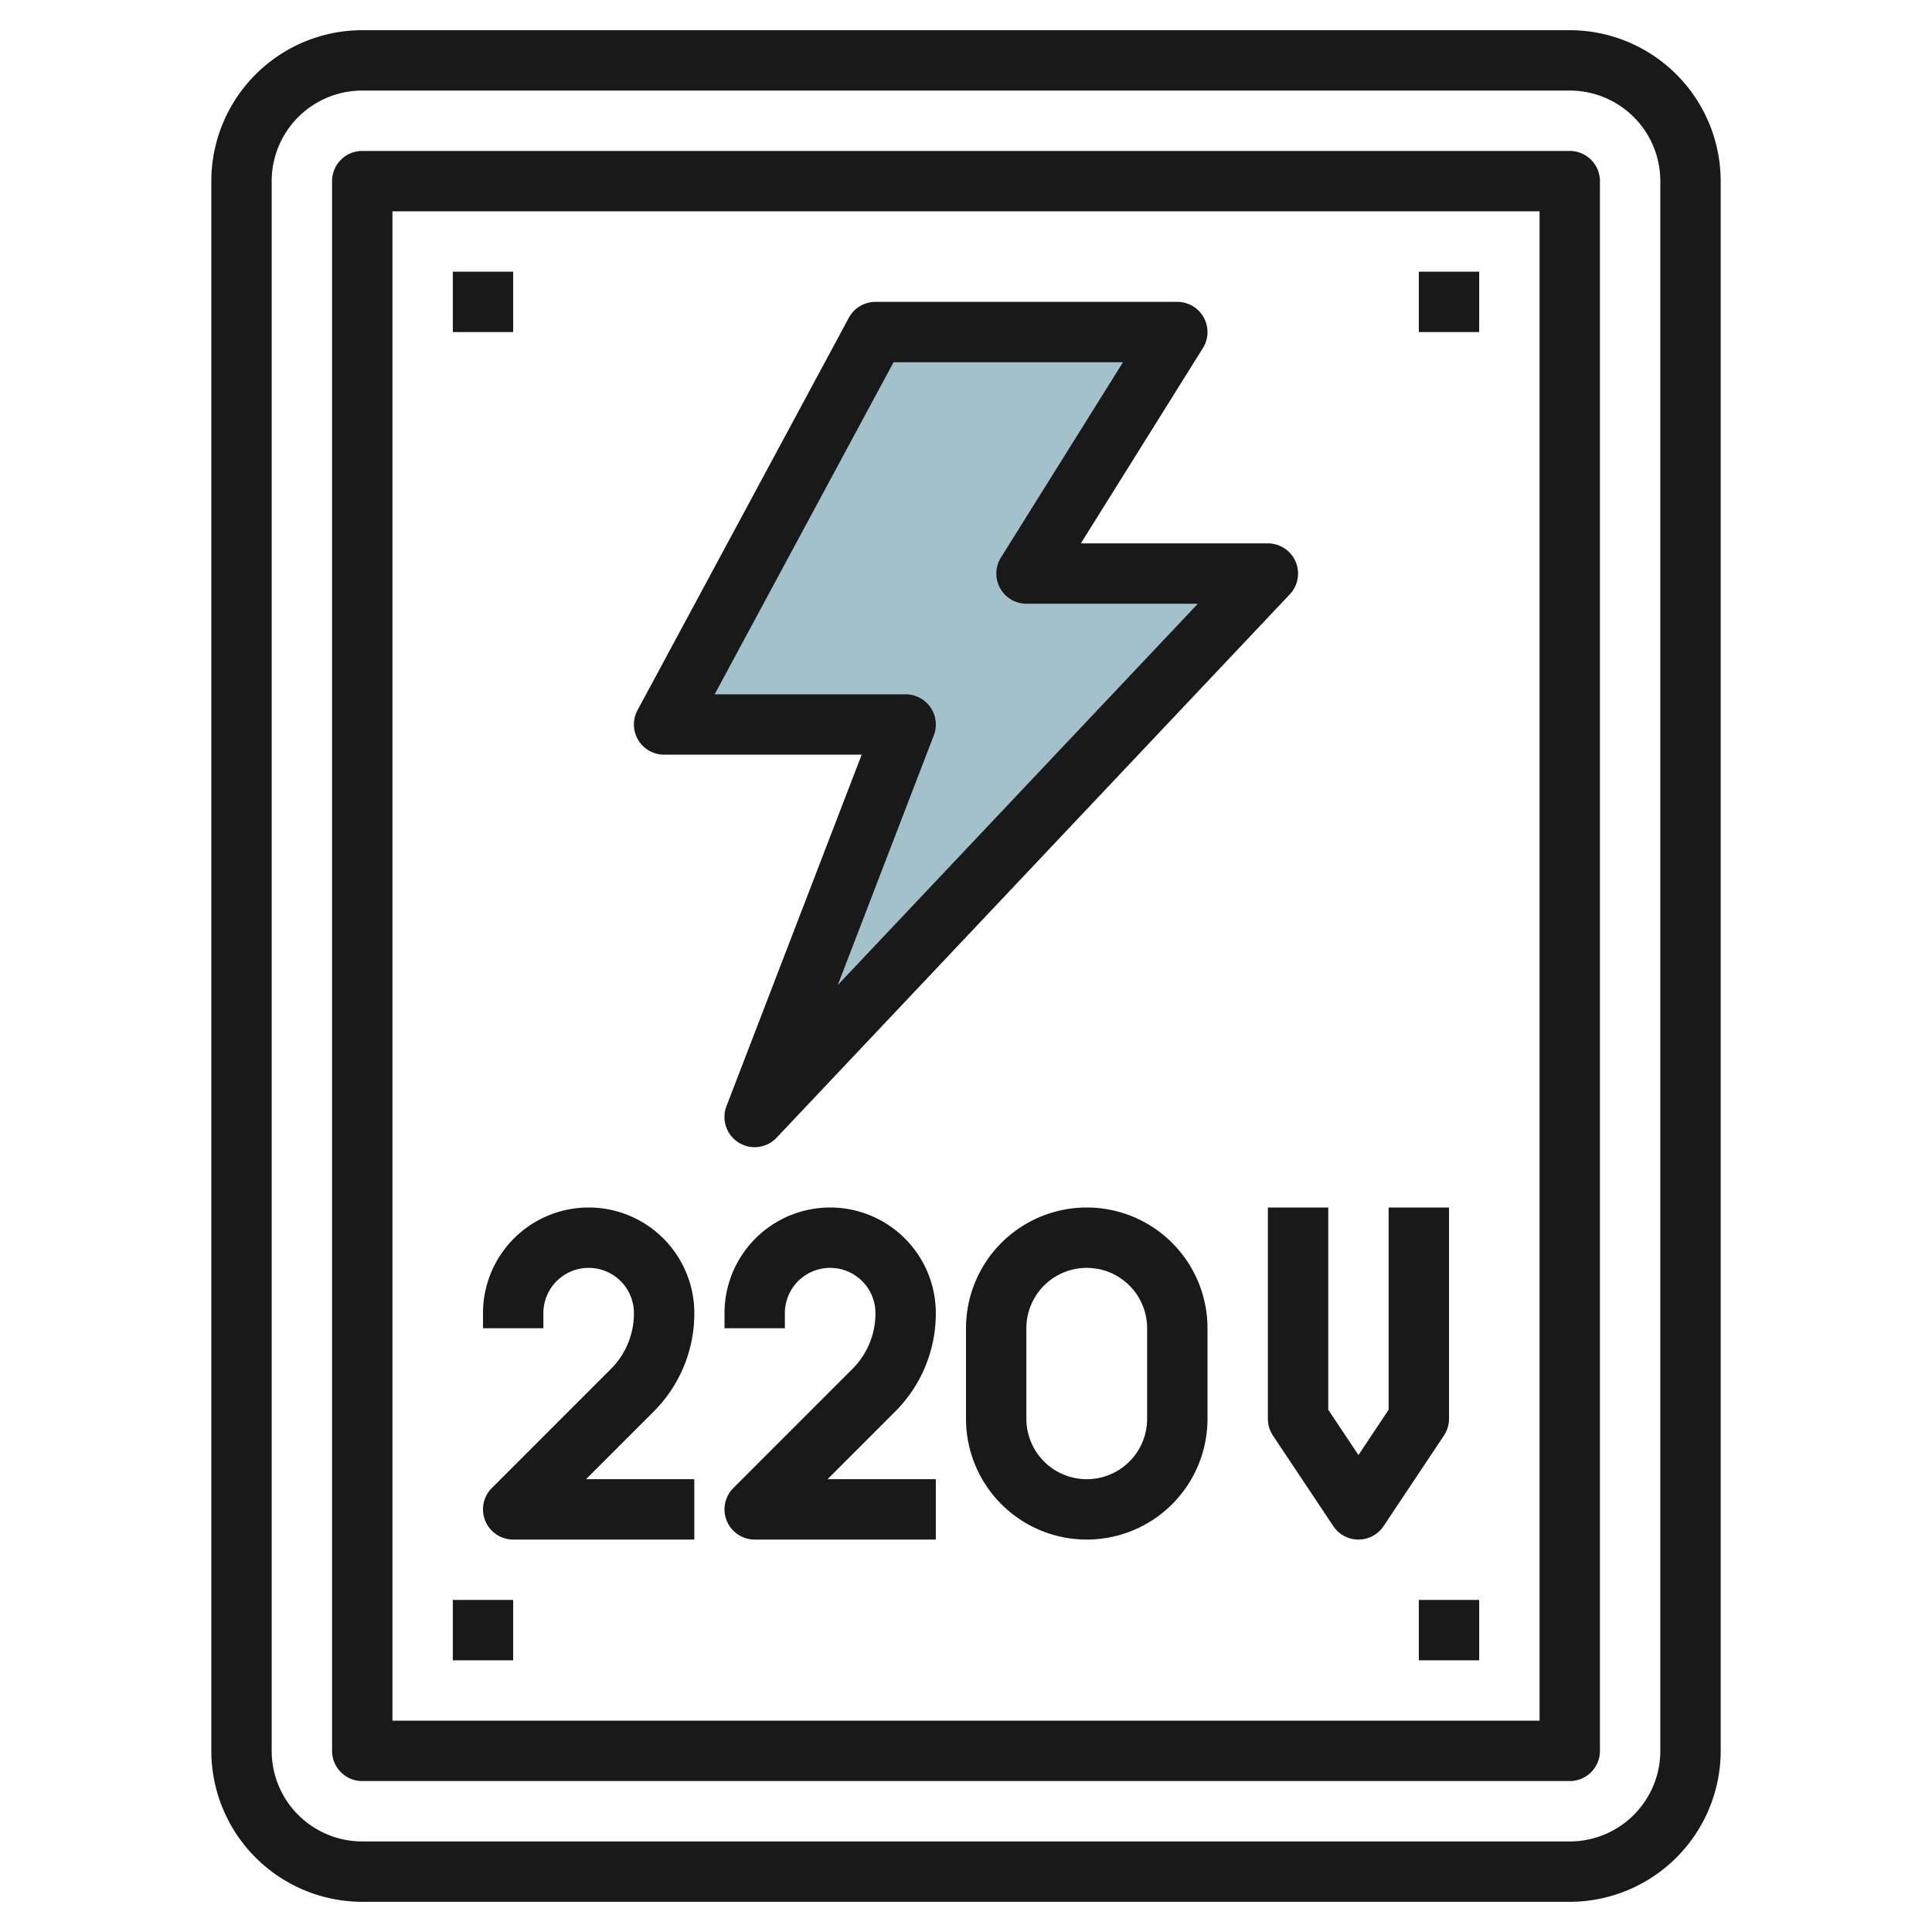
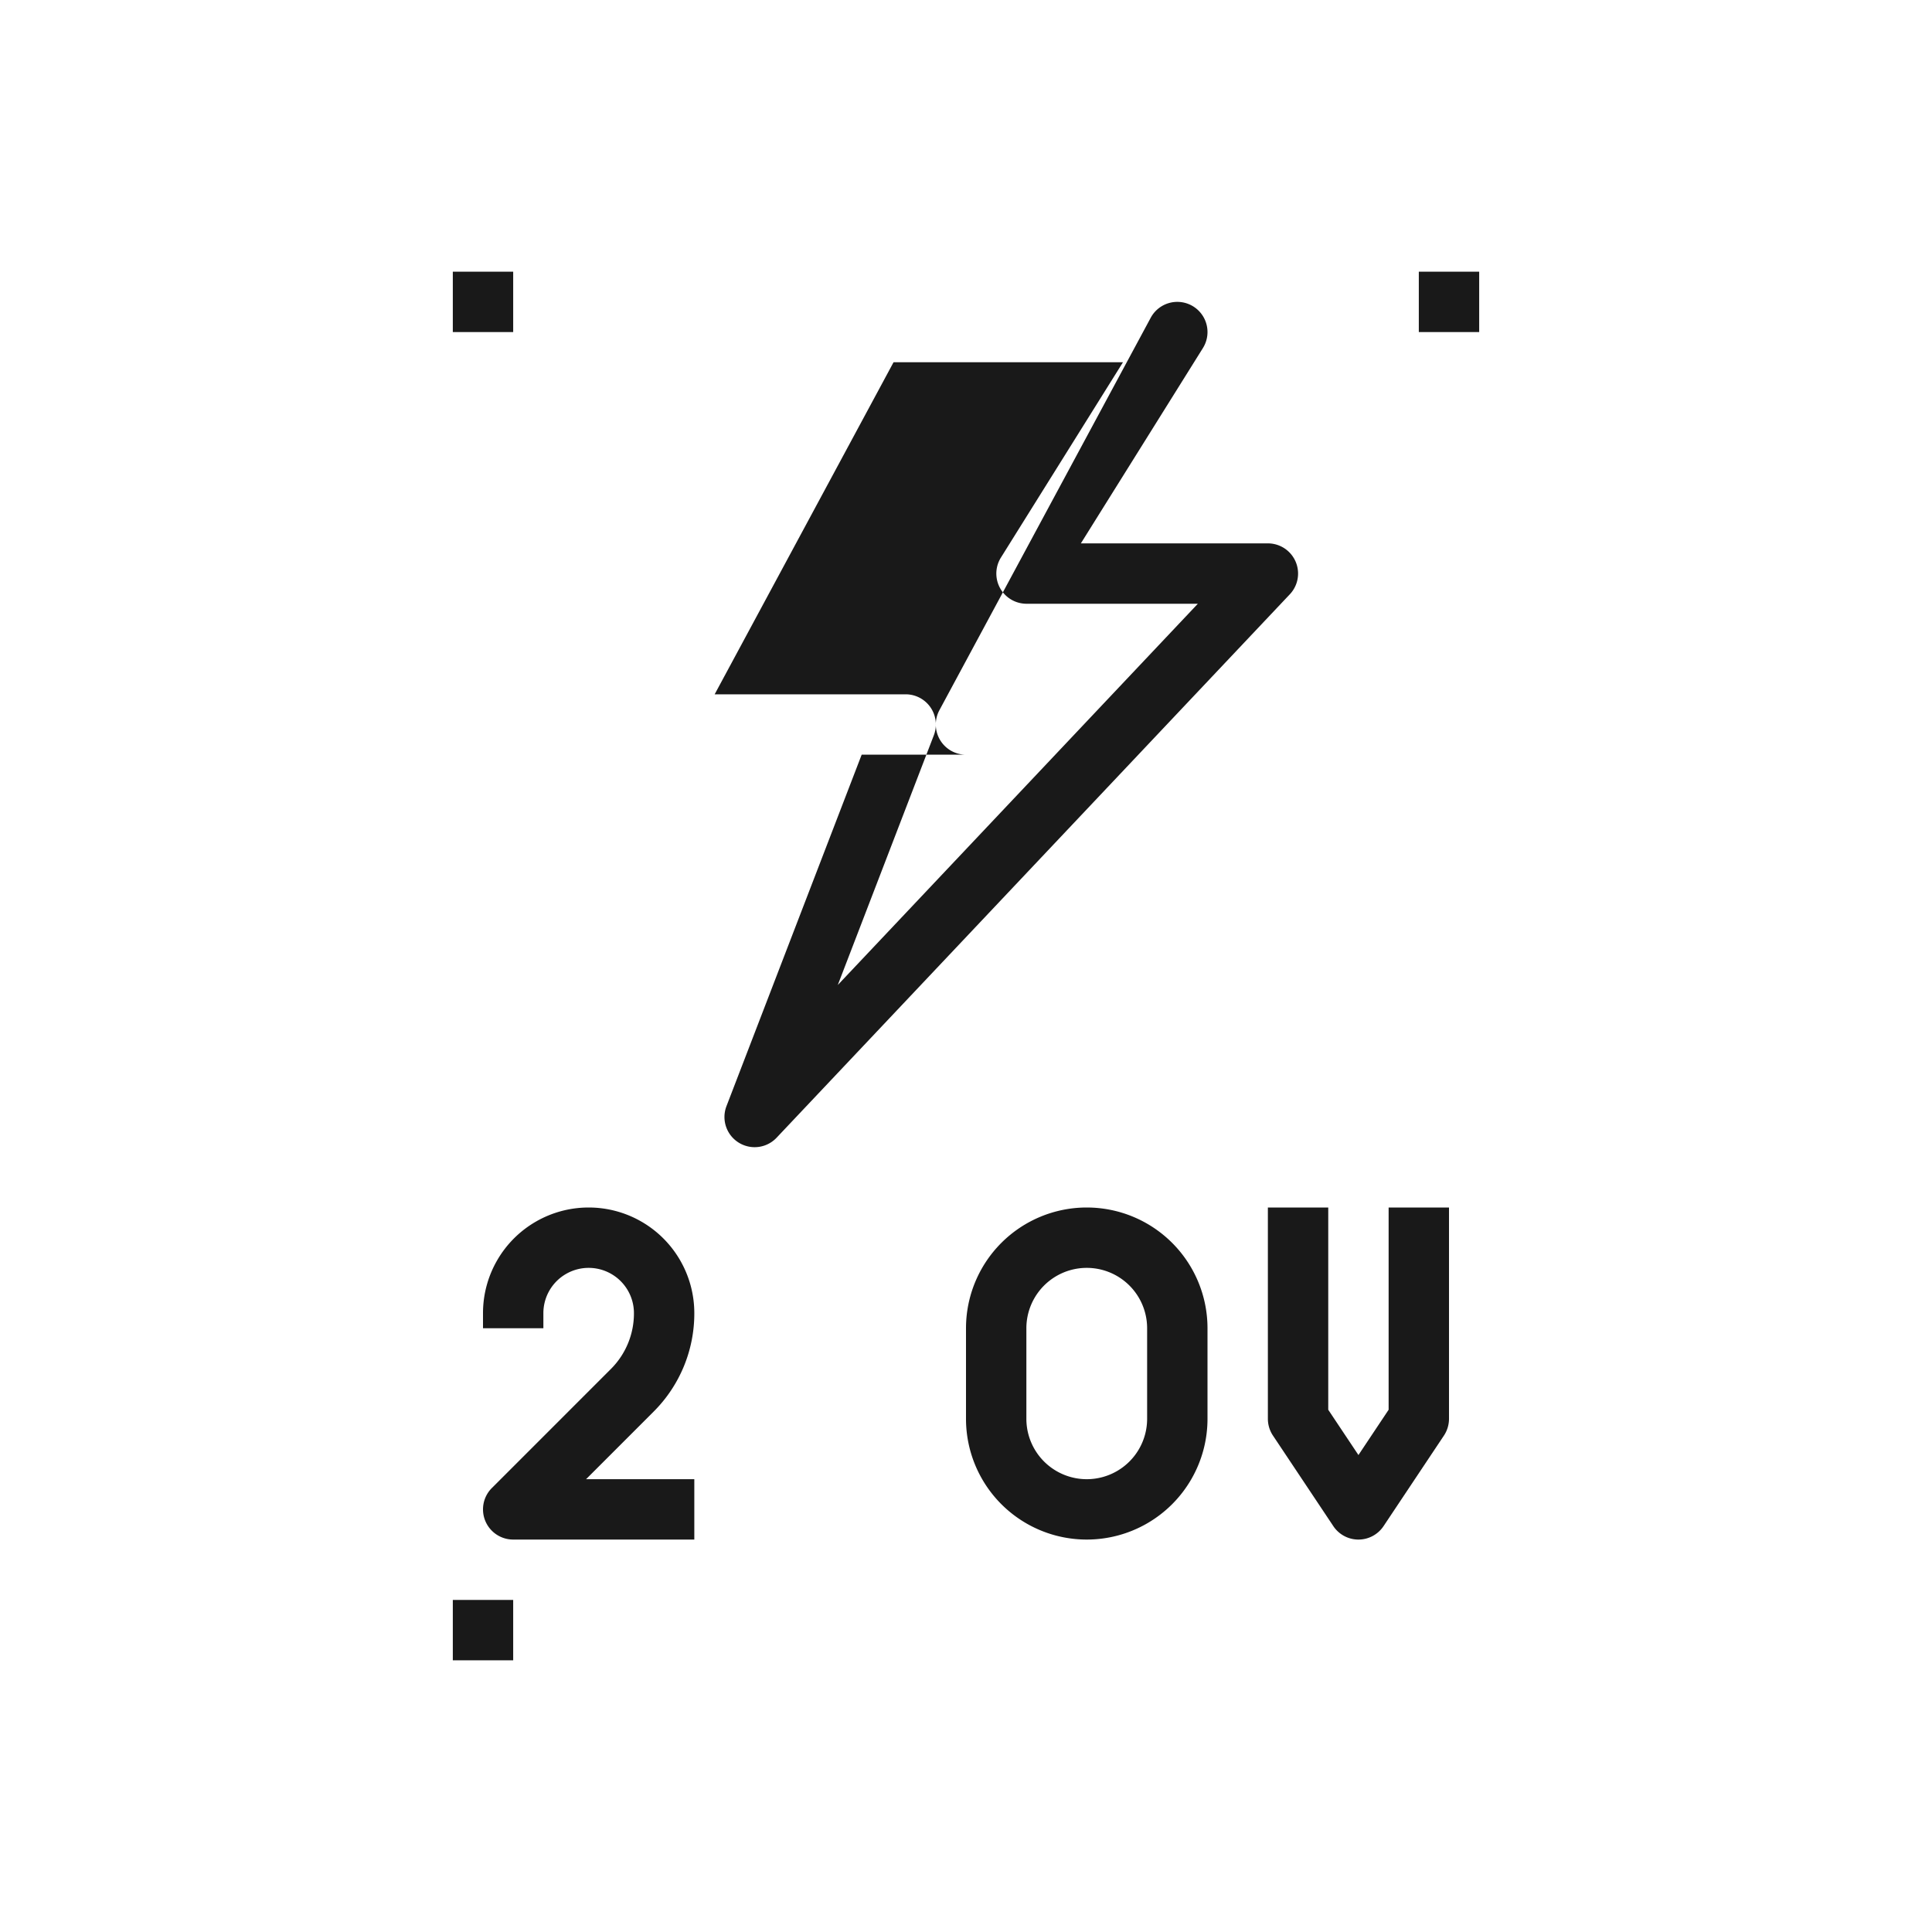
<svg xmlns="http://www.w3.org/2000/svg" id="Layer_3" height="512" viewBox="0 0 64 64" width="512" data-name="Layer 3">
-   <path d="m39 11h-10l-7 13h8l-5 13 17-18h-8z" fill="#a3c1ca" />
  <g fill="#191919">
-     <path d="m52 1h-40a5.006 5.006 0 0 0 -5 5v52a5.006 5.006 0 0 0 5 5h40a5.006 5.006 0 0 0 5-5v-52a5.006 5.006 0 0 0 -5-5zm3 57a3 3 0 0 1 -3 3h-40a3 3 0 0 1 -3-3v-52a3 3 0 0 1 3-3h40a3 3 0 0 1 3 3z" />
-     <path d="m52 5h-40a1 1 0 0 0 -1 1v52a1 1 0 0 0 1 1h40a1 1 0 0 0 1-1v-52a1 1 0 0 0 -1-1zm-1 52h-38v-50h38z" />
    <path d="m16 44h2v-.5a1.5 1.5 0 0 1 3 0 2.6 2.6 0 0 1 -.768 1.854l-3.939 3.939a1 1 0 0 0 .707 1.707h6v-2h-3.586l2.232-2.232a4.59 4.59 0 0 0 1.354-3.268 3.5 3.5 0 0 0 -7 0z" />
-     <path d="m31 43.5a3.5 3.5 0 0 0 -7 0v.5h2v-.5a1.5 1.5 0 0 1 3 0 2.6 2.6 0 0 1 -.768 1.854l-3.939 3.939a1 1 0 0 0 .707 1.707h6v-2h-3.586l2.232-2.232a4.59 4.59 0 0 0 1.354-3.268z" />
    <path d="m36 40a4 4 0 0 0 -4 4v3a4 4 0 0 0 8 0v-3a4 4 0 0 0 -4-4zm2 7a2 2 0 0 1 -4 0v-3a2 2 0 0 1 4 0z" />
    <path d="m42 40v7a1.006 1.006 0 0 0 .168.555l2 3a1 1 0 0 0 1.664 0l2-3a1.006 1.006 0 0 0 .168-.555v-7h-2v6.7l-1 1.5-1-1.5v-6.7z" />
-     <path d="m22 25h6.544l-4.478 11.641a1 1 0 0 0 1.661 1.046l17-18a1 1 0 0 0 -.727-1.687h-6.195l4.043-6.47a1 1 0 0 0 -.848-1.53h-10a1 1 0 0 0 -.881.526l-7 13a1 1 0 0 0 .881 1.474zm7.6-13h7.6l-4.043 6.47a1 1 0 0 0 .843 1.53h5.68l-11.927 12.629 3.181-8.27a1 1 0 0 0 -.934-1.359h-6.326z" />
+     <path d="m22 25h6.544l-4.478 11.641a1 1 0 0 0 1.661 1.046l17-18a1 1 0 0 0 -.727-1.687h-6.195l4.043-6.47a1 1 0 0 0 -.848-1.53a1 1 0 0 0 -.881.526l-7 13a1 1 0 0 0 .881 1.474zm7.6-13h7.6l-4.043 6.47a1 1 0 0 0 .843 1.53h5.68l-11.927 12.629 3.181-8.27a1 1 0 0 0 -.934-1.359h-6.326z" />
    <path d="m47 9h2v2h-2z" />
    <path d="m15 9h2v2h-2z" />
-     <path d="m47 53h2v2h-2z" />
    <path d="m15 53h2v2h-2z" />
  </g>
</svg>